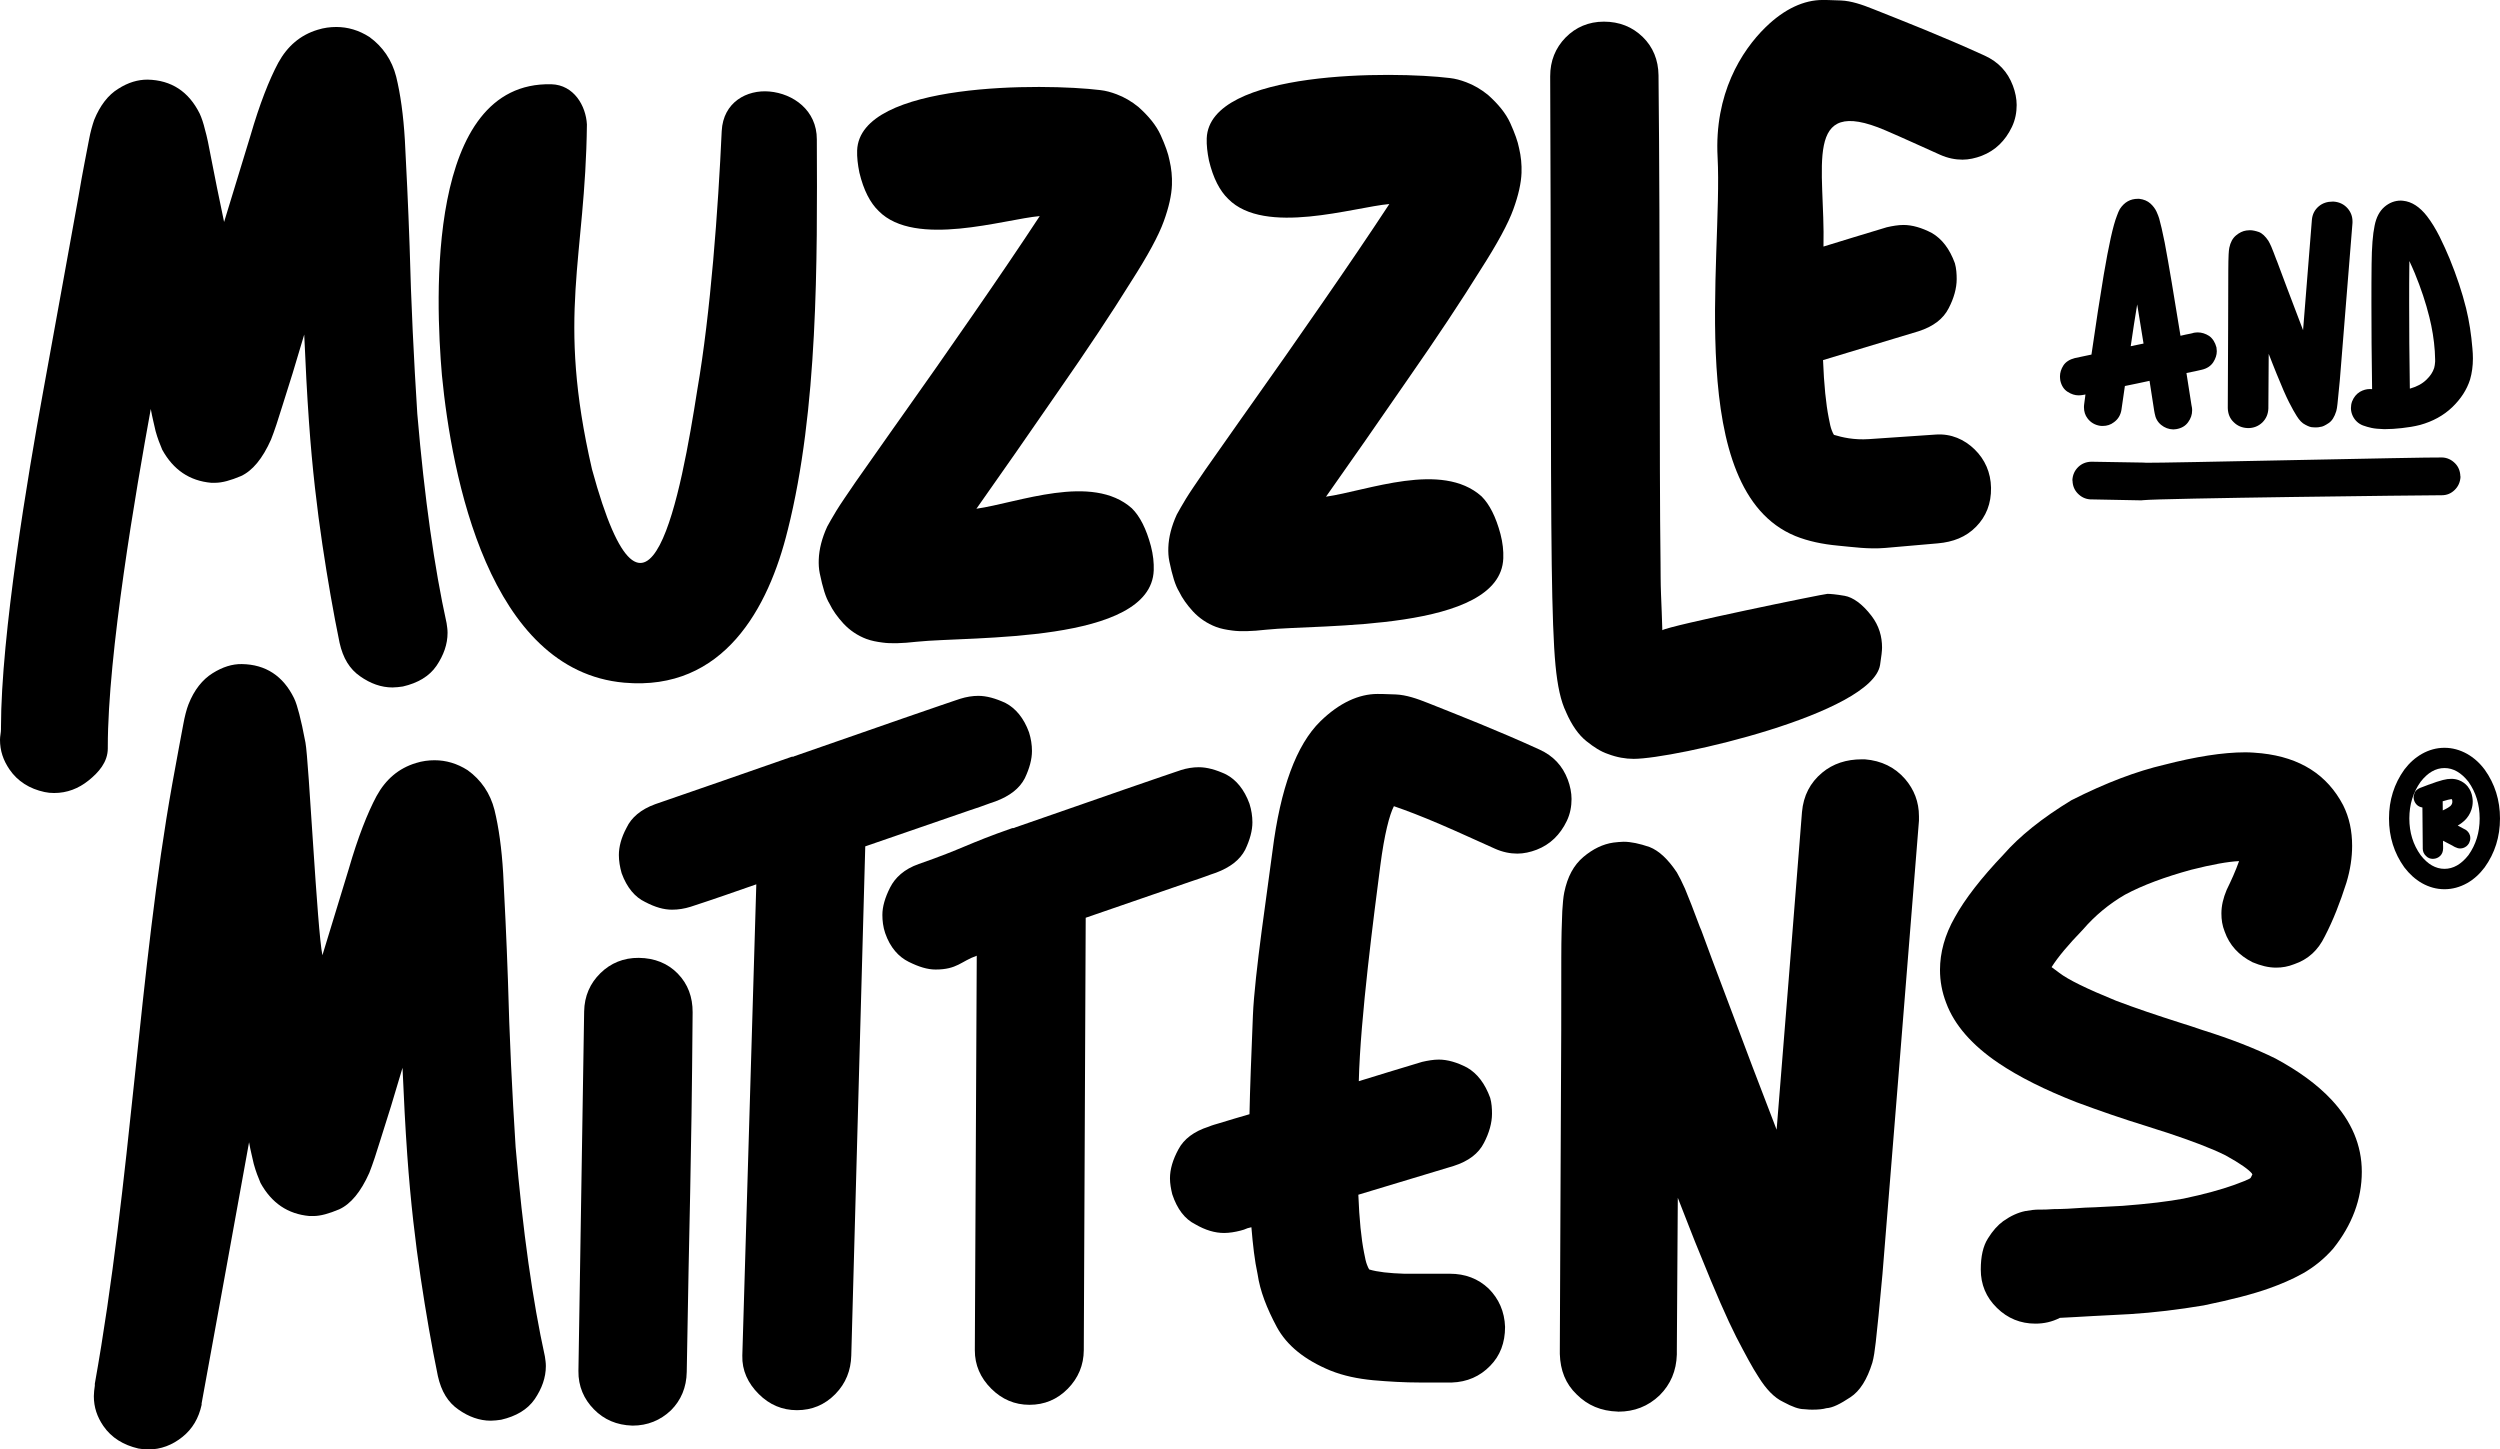
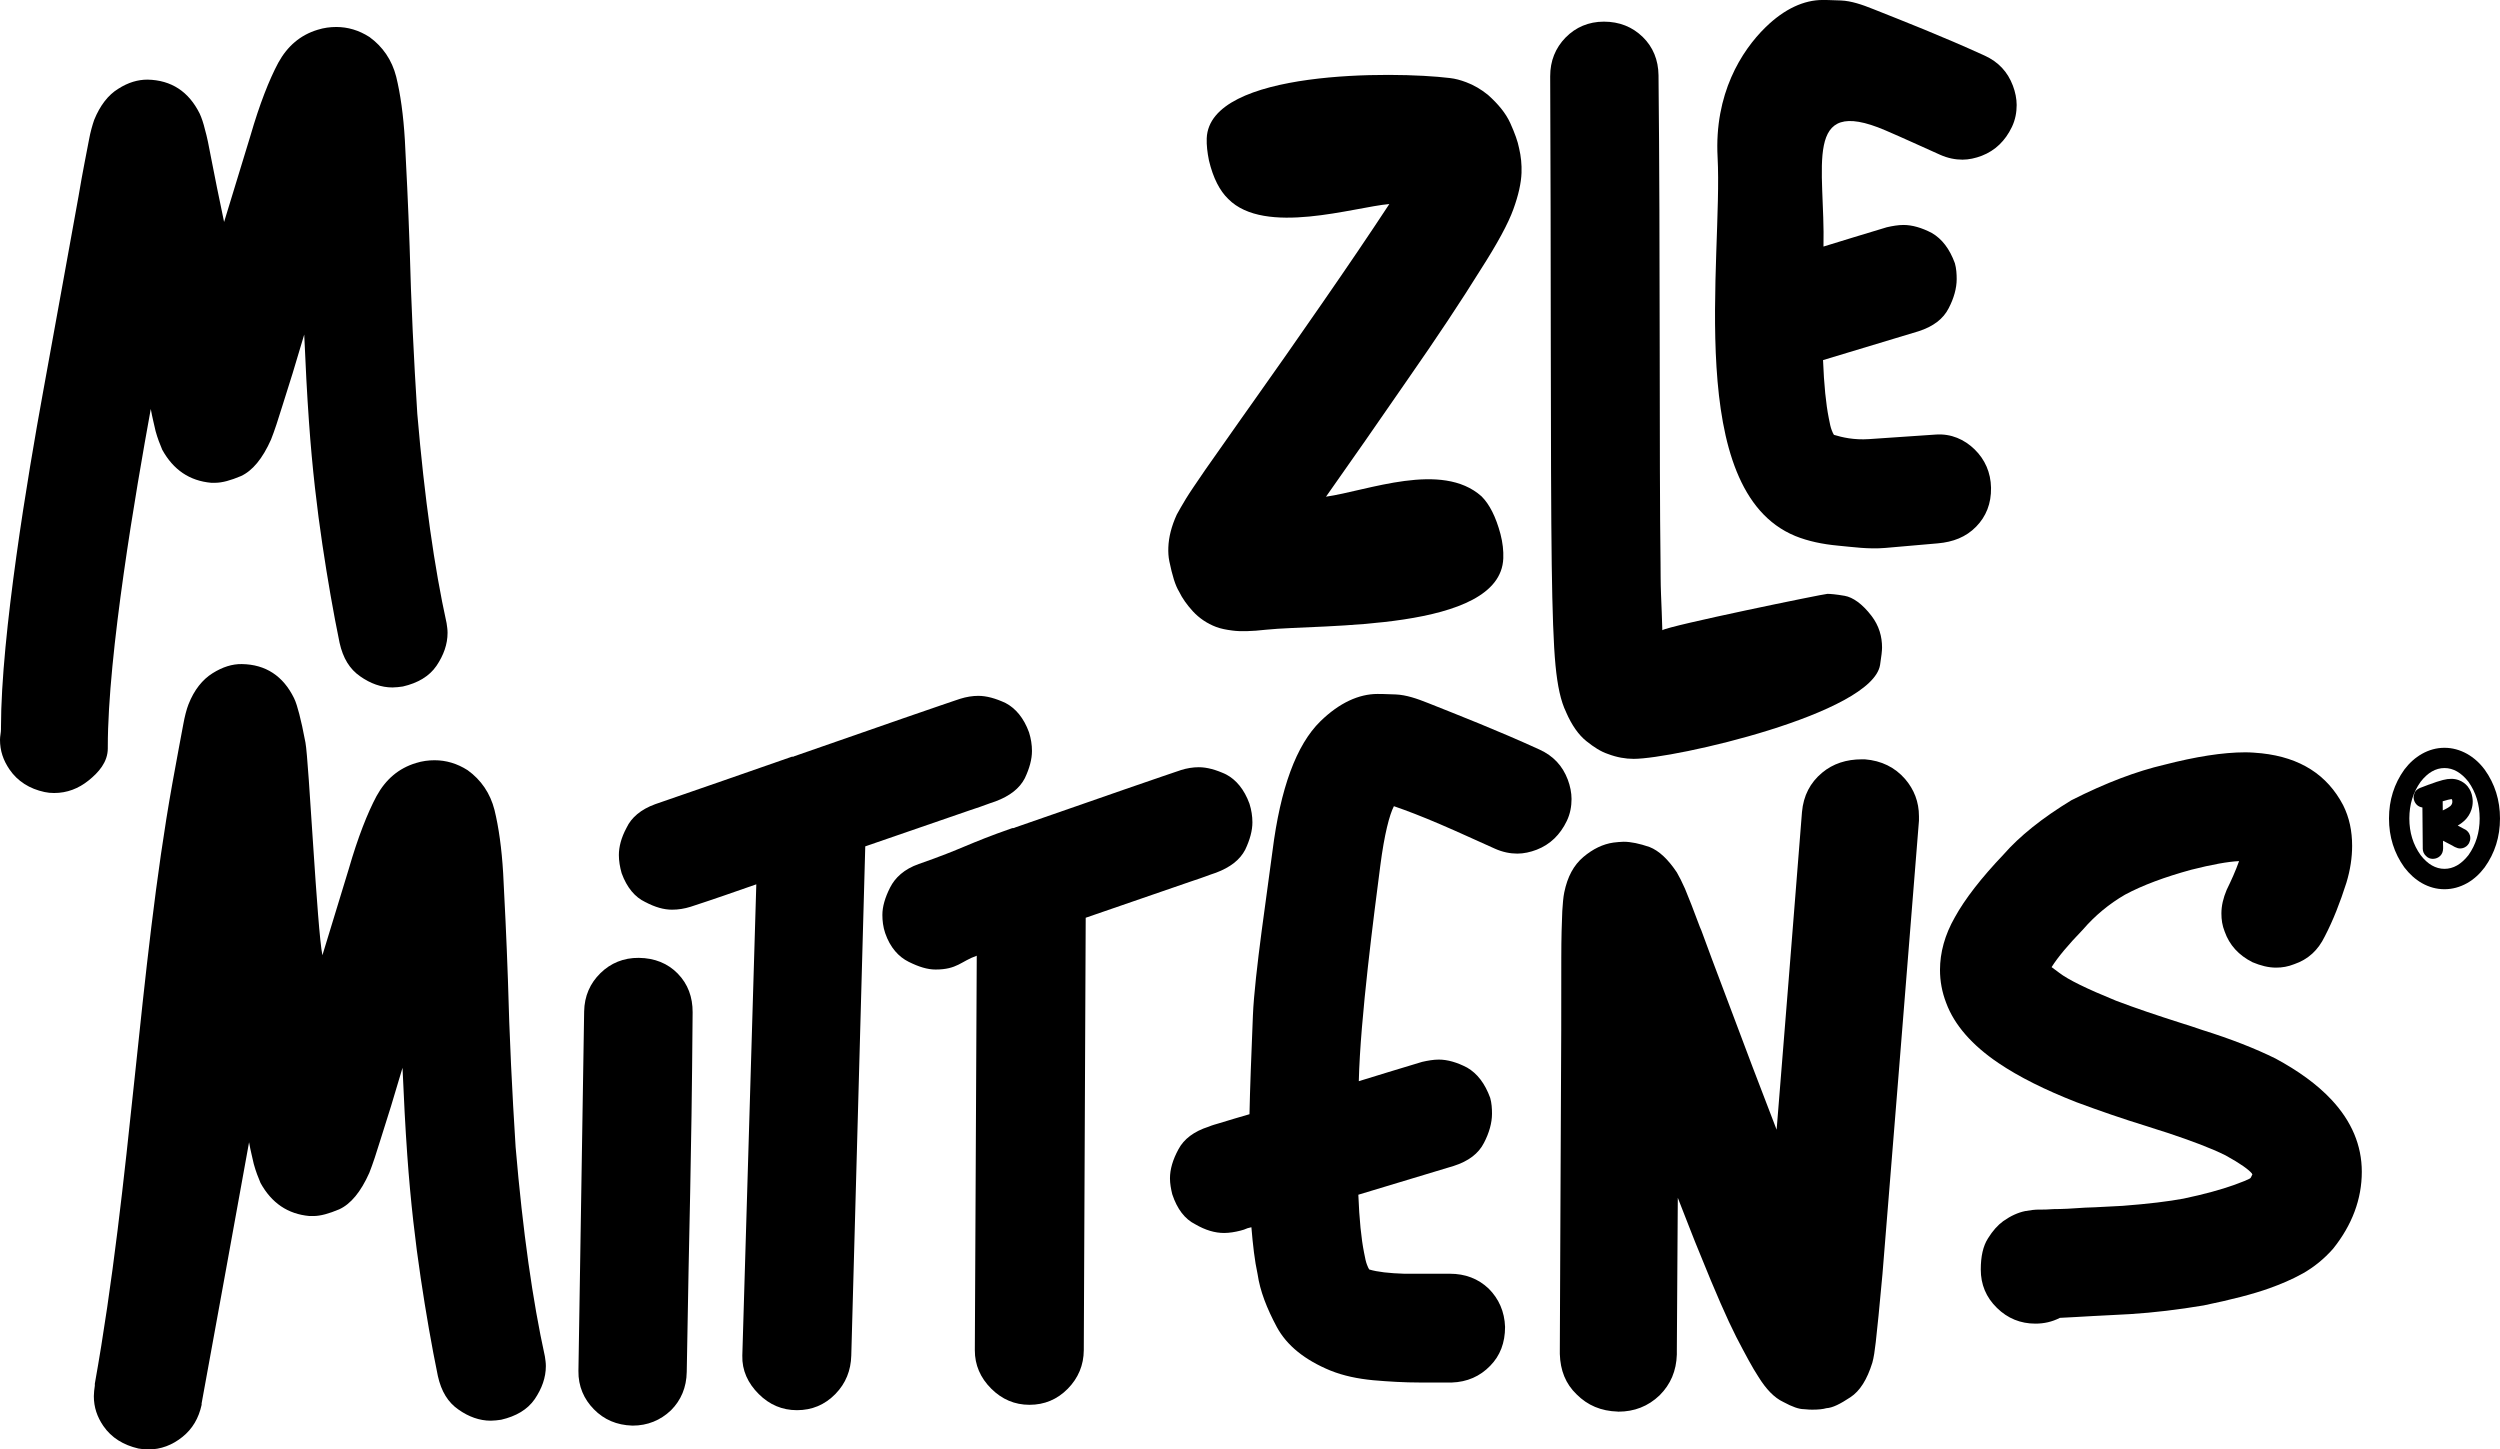
<svg xmlns="http://www.w3.org/2000/svg" viewBox="0 0 1188.77 689.24" style="shape-rendering:geometricPrecision; text-rendering:geometricPrecision; image-rendering:optimizeQuality; fill-rule:evenodd; clip-rule:evenodd" version="1.1" height="33.986mm" width="58.617mm" xml:space="preserve">
  <defs>
    <style type="text/css">
   
    .fil0 {fill:black;fill-rule:nonzero}
   
  </style>
  </defs>
  <g id="Camada_x0020_1">
    <g id="_2091169377888">
      <g>
        <g>
          <g>
            <path d="M120.7 553.57c0.93,3.42 2.1,6.38 3.19,8.95 5.29,9.57 12.99,14.78 23.26,15.71l1.86 0c3.42,0 7.47,-1.16 12.29,-3.19 5.45,-2.49 10.27,-8.25 14.31,-17.35 1.64,-4.12 3.42,-9.57 5.52,-16.41 2.96,-9.1 6.38,-20.3 10.27,-33.53 0.62,14.39 1.32,28.32 2.26,41.54 1.56,22.1 3.89,41.7 6.38,58.34 2.49,16.65 5.22,32.37 8.17,46.68 1.63,7.32 4.82,12.53 9.8,15.95 4.82,3.42 10.03,5.29 15.33,5.29 1.55,0 3.42,-0.23 4.98,-0.46 7.08,-1.64 12.53,-4.82 15.95,-9.8 3.42,-5.05 5.29,-10.27 5.29,-15.72 0,-1.63 -0.23,-2.95 -0.46,-4.59 -5.76,-26.22 -10.5,-59.28 -13.92,-99.58 -1.64,-25.75 -2.95,-52.43 -3.66,-79.58 -0.7,-20.23 -1.56,-37.11 -2.26,-50.57 -0.7,-11.82 -2.1,-21.86 -4.12,-30.11 -2.02,-7.93 -6.38,-14.31 -12.76,-18.9 -4.98,-3.19 -10.27,-4.74 -15.71,-4.74 -2.95,0 -5.91,0.39 -8.87,1.32 -8.25,2.49 -14.39,7.78 -18.75,15.71 -4.28,8.01 -8.86,19.6 -13.22,34.7 -3.58,11.59 -7.7,25.28 -12.52,40.99 -2.49,-11.83 -6.46,-92.62 -8.06,-101.1 -1.11,-5.91 -2.11,-10.41 -2.95,-13.62 -0.78,-2.93 -1.52,-5.55 -2.49,-7.54 -5.16,-10.52 -13.46,-16.02 -24.82,-16.19 -4.58,-0.07 -9.15,1.37 -13.92,4.36 -4.79,3 -8.74,7.9 -11.44,14.78 -0.95,2.45 -1.78,5.68 -2.49,9.57 -1.08,5.92 -2.82,14.82 -4.98,26.92l-0.24 1.32c-15.75,87.99 -19.6,188.85 -36.83,285.24l0 0.94c-0.23,1.56 -0.47,3.42 -0.47,4.98 0,5.29 1.55,9.8 4.51,14.16 3.89,5.68 9.64,9.1 16.64,10.73 1.64,0.24 2.96,0.47 4.59,0.47 6.15,0 11.59,-2.1 16.41,-5.99 4.75,-3.81 7.7,-8.87 9.1,-15.24l0 -0.7c8.02,-43.72 15.49,-85.19 22.56,-124.16 0.7,4.05 1.63,7.47 2.26,10.43z" class="fil0" />
            <path d="M300.57 677.89l0.23 0c7.08,0 13.23,-2.49 18.28,-7.31 4.75,-4.75 7.35,-10.9 7.47,-18.2 1.27,-79.58 2.17,-91.42 2.8,-171 0.05,-7.23 -2.24,-13.49 -7.08,-18.44 -4.73,-4.84 -10.97,-7.39 -18.52,-7.47 -7.22,-0.07 -13.37,2.51 -18.2,7.23 -4.96,4.83 -7.67,10.98 -7.78,18.28l-2.72 170.92c-0.11,7.3 2.63,13.41 7.32,18.2 4.88,5 10.97,7.55 18.2,7.78z" class="fil0" />
            <path d="M456.56 332.28l-2.57 0.86 -6.84 2.33c-23.18,7.93 -46.45,16.18 -69.47,24.12 -0.23,0.24 -0.7,0.24 -1.16,0.24 -21.63,7.55 -43.25,15.09 -64.96,22.56 -6.85,2.49 -11.36,6.38 -13.62,11.2 -2.56,4.75 -3.66,9.1 -3.66,13 0,2.72 0.47,5.68 1.32,8.63 2.49,6.85 6.38,11.43 11.2,13.69 4.75,2.49 8.87,3.65 12.76,3.65 2.96,0 5.92,-0.47 8.87,-1.4 10.5,-3.42 21,-7.08 31.2,-10.66l-6.65 224.07c-0.2,7.06 2.65,13.15 7.78,18.28 5.13,5.13 11.2,7.7 18.2,7.7 7.08,0 13.21,-2.51 18.28,-7.7 4.95,-5.07 7.36,-11.2 7.55,-18.28l6.65 -242.12c16.57,-5.68 32.98,-11.36 49.63,-17.12 3.42,-1.08 6.61,-2.25 9.8,-3.42l2.49 -0.85c6.85,-2.57 11.43,-6.15 13.93,-10.97 2.26,-4.74 3.42,-9.1 3.42,-12.99 0,-2.95 -0.47,-5.92 -1.4,-8.87 -2.49,-6.85 -6.38,-11.43 -11.13,-13.93 -4.82,-2.26 -9.1,-3.42 -12.99,-3.42 -2.72,0 -5.68,0.47 -8.63,1.4z" class="fil0" />
            <path d="M561.39 366.24l-2.57 0.86 -6.84 2.33c-23.18,7.93 -46.45,16.18 -69.48,24.11 -0.23,0.24 -0.7,0.24 -1.16,0.24 -21.63,7.55 -22.81,9.52 -44.48,17.07 -6.87,2.4 -11.23,6.45 -13.62,11.2 -2.43,4.81 -3.66,9.1 -3.66,12.99 0,2.72 0.33,5.72 1.32,8.63 2.35,6.89 6.43,11.33 11.2,13.69 4.8,2.38 8.87,3.66 12.76,3.66 10.3,0 12.16,-3.96 19.59,-6.57l-0.91 187.57c-0.03,7.06 2.66,13.16 7.78,18.28 5.12,5.12 11.2,7.7 18.2,7.7 7.08,0 13.21,-2.52 18.28,-7.7 4.94,-5.07 7.51,-11.2 7.55,-18.28l0.91 -205.62c16.57,-5.68 32.98,-11.36 49.63,-17.12 3.42,-1.09 6.61,-2.26 9.8,-3.43l2.49 -0.85c6.85,-2.57 11.43,-6.15 13.93,-10.97 2.25,-4.74 3.42,-9.1 3.42,-12.99 0,-2.95 -0.47,-5.92 -1.4,-8.87 -2.49,-6.85 -6.38,-11.43 -11.12,-13.93 -4.82,-2.26 -9.1,-3.42 -13,-3.42 -2.72,0 -5.68,0.47 -8.63,1.4z" class="fil0" />
            <path d="M632.67 651.72c6.15,2.49 12.99,3.89 20.3,4.59 7.08,0.62 14.55,1.09 22.56,1.09l14.78 0c7.32,-0.24 13.46,-2.95 18.28,-7.94 4.75,-4.82 7.08,-10.97 7.08,-18.51 -0.24,-7.23 -2.96,-13.38 -7.79,-18.2 -4.98,-4.75 -11.2,-7.08 -18.43,-7.08l-21.7 0c-7.23,-0.23 -12.76,-0.85 -16.65,-2.02l-0.15 -0.23c-0.23,-0.24 -0.47,-0.94 -0.93,-2.02 -0.47,-1.17 -0.94,-3.19 -1.4,-5.76 -1.32,-6.62 -2.26,-15.72 -2.72,-27.54 12.99,-3.89 28.24,-8.48 45.35,-13.69 7.08,-2.26 11.83,-5.92 14.39,-10.97 2.49,-4.75 3.82,-9.57 3.82,-13.85 0,-2.49 -0.16,-5.06 -0.86,-7.55 -2.49,-6.84 -6.14,-11.59 -10.97,-14.39 -4.75,-2.49 -9.34,-3.81 -13.46,-3.81 -2.49,0 -5.22,0.47 -7.94,1.09 -11.2,3.42 -21.24,6.38 -30.11,9.18 0.7,-29.87 7.33,-80.01 10.23,-102.52 1.92,-14.91 4.36,-24.19 6.46,-28.24 5.91,2.02 13.21,4.82 22.09,8.63 8.7,3.73 17.27,7.71 25.98,11.59 3.65,1.63 7.24,2.33 10.66,2.33 2.96,0 6.15,-0.69 9.18,-1.86 6.38,-2.48 11.14,-7.08 14.31,-13.69 1.64,-3.42 2.25,-7 2.25,-10.43 0,-2.95 -0.64,-6.15 -1.78,-9.18 -2.5,-6.61 -6.87,-11.31 -13.46,-14.32 -20.32,-9.28 -38.2,-16.22 -52.9,-22.09 -5.4,-2.15 -10.42,-3.9 -15.48,-4.12 -5.21,-0.23 -7.94,-0.23 -8.64,-0.23 -8.86,0 -18.18,4.22 -27.15,12.99 -11.49,11.23 -19.02,31.89 -22.8,61.77 -2.13,16.87 -8.53,58.73 -9.3,78.09 -0.78,19.38 -1.4,35.08 -1.63,46.99 -4.59,1.32 -9.33,2.72 -14.39,4.28 -1.56,0.46 -3.34,0.93 -4.98,1.63 -7.08,2.26 -11.83,5.91 -14.39,10.73 -2.72,4.98 -4.05,9.57 -4.05,13.85 0,2.49 0.47,5.06 1.08,7.55 2.34,7.08 5.99,11.83 10.97,14.31 4.82,2.8 9.33,4.12 13.69,4.12 2.49,0 5.21,-0.46 7.7,-1.09 1.16,-0.24 2.33,-0.7 3.42,-1.17l1.86 -0.47c0.7,8.4 1.55,15.95 2.95,22.33 1.17,8.01 4.36,16.18 9.1,25.05 4.82,8.95 13.46,15.79 25.52,20.77z" class="fil0" />
            <path d="M769.35 671.25l0.23 0c7.47,0 14.08,-2.49 19.6,-7.79 5.21,-5.21 7.93,-11.59 8.17,-19.37l0 -1.79c0.23,-24.81 0.23,-49.01 0.46,-72.74 3.89,9.8 7.32,18.98 10.74,27.15 7.08,17.58 12.76,30.57 17.04,38.98 4.36,8.4 7.78,14.78 10.5,18.9 3.65,5.91 7.55,10.03 11.9,12.06 4.28,2.33 7.47,3.42 9.8,3.42 2.02,0.23 3.35,0.23 4.05,0.23 2.72,0 5.05,-0.23 6.61,-0.7 2.96,-0.15 6.62,-2.02 11.44,-5.21 4.51,-2.95 7.93,-8.4 10.42,-16.42 0.7,-2.49 1.16,-5.68 1.63,-9.8 0.7,-6.14 1.79,-16.88 3.19,-32.36 4.12,-49.86 9.8,-121.9 17.35,-215.57l0 -2.1c0,-6.85 -2.33,-12.76 -6.61,-17.74 -4.82,-5.52 -11.2,-8.71 -19.14,-9.34l-1.4 0c-7.31,0 -13.69,2.02 -18.91,6.38 -5.68,4.75 -8.86,10.89 -9.56,18.67 -4.36,55.86 -8.48,106.19 -12.06,151.08 -8.02,-20.7 -15.33,-40.06 -22.17,-58.34 -6.85,-17.97 -11.36,-30.27 -13.62,-36.41l-0.7 -1.64c-2.95,-7.93 -5.29,-13.93 -7.08,-18.21 -1.4,-3.19 -2.72,-5.76 -3.89,-7.78 -4.12,-6.15 -8.4,-10.27 -13,-12.06 -4.75,-1.63 -8.87,-2.49 -12.29,-2.49 -1.64,0 -3.19,0.24 -4.82,0.39 -4.98,0.7 -9.8,3.03 -14.32,6.85 -4.59,3.89 -7.55,9.33 -9.1,16.88 -0.46,2.26 -0.7,5.29 -0.93,8.87 -0.23,5.29 -0.47,12.6 -0.47,22.4 0,19.37 0,45.97 -0.23,79.5 -0.23,33.76 -0.23,69.31 -0.47,106.89l0 1.79c0.24,7.78 2.72,14.16 8.01,19.22 5.21,5.21 11.59,7.93 19.6,8.17z" class="fil0" />
            <path d="M979.45 626.65c4.36,-0.24 9.57,-0.47 15.72,-0.86 6.15,-0.23 12.13,-0.7 17.81,-0.93 11.13,-0.7 22.8,-2.1 34.85,-4.12 13.22,-2.72 23.73,-5.45 31.28,-8.16 5.21,-1.87 10.66,-4.12 15.95,-7.08 5.21,-2.95 10.03,-6.84 14.31,-11.67 9.1,-11.36 13.69,-23.65 13.69,-36.65 0,-12.53 -4.82,-23.96 -14.39,-34.23 -7,-7.47 -15.95,-13.84 -26.61,-19.6 -9.57,-4.74 -21.24,-9.33 -34.93,-13.61 -3.42,-1.17 -6.85,-2.33 -10.43,-3.42 -10.73,-3.42 -21,-6.85 -30.57,-10.5 -13.93,-5.68 -22.8,-10.03 -26.92,-13.23 -1.56,-1.16 -2.72,-2.02 -3.66,-2.72 3.03,-4.82 8.01,-10.73 14.86,-17.81 5.68,-6.62 12.53,-12.29 20.07,-16.65 8.4,-4.51 18.91,-8.4 31.43,-11.83 9.8,-2.49 17.58,-3.89 22.79,-4.12 -1.63,4.59 -3.66,9.1 -5.91,13.7 -1.63,3.89 -2.49,7.55 -2.49,11.2 0,2.95 0.39,5.68 1.56,8.63 2.26,6.38 6.61,11.2 13.22,14.55 3.89,1.63 7.55,2.57 11.2,2.57 2.96,0 5.68,-0.47 8.64,-1.64 6.61,-2.26 11.35,-6.61 14.55,-13.23 3.89,-7.46 7.31,-16.18 10.27,-25.51 1.87,-6.15 2.72,-12.06 2.72,-17.5 0,-7.08 -1.32,-13.46 -4.28,-19.37 -7.55,-14.39 -20.3,-22.64 -38.74,-24.66 -2.57,-0.23 -5.06,-0.47 -7.78,-0.47 -10.74,0 -23.73,2.1 -38.51,5.91 -12.99,3.03 -27.62,8.48 -44.19,16.88 -13.93,8.48 -24.66,17.11 -32.21,25.75 -10.66,11.2 -18.44,21.24 -23.18,29.87 -4.82,8.4 -7.08,16.89 -7.08,25.05 0,5.29 0.93,10.5 2.95,15.72 3.89,10.5 12.29,20.07 24.82,28.55 9.8,6.62 22.09,12.76 37.18,18.67 11.13,4.12 22.1,7.93 33.3,11.36 3.34,1.17 6.76,2.1 9.96,3.19 11.67,3.89 20.77,7.31 27.62,10.73 7.08,3.89 11.12,6.85 12.53,8.64l0 0.23 0.23 0c-0.23,0.7 -0.7,1.4 -0.93,1.87 -0.23,0.23 -0.7,0.46 -1.79,0.93 -1.17,0.62 -3.42,1.32 -6.38,2.49 -5.68,2.02 -13.69,4.28 -23.72,6.38 -7.09,1.32 -16.65,2.49 -28.94,3.43 -5.68,0.23 -11.59,0.7 -17.74,0.85 -6.22,0.46 -11.2,0.7 -15.09,0.7 -2.95,0.23 -4.75,0.23 -5.91,0.23l-1.17 0c-1.55,0 -3.81,0.23 -6.38,0.7 -3.42,0.7 -6.85,2.25 -10.42,4.75 -2.57,1.87 -5.06,4.59 -7.31,8.25 -2.34,3.65 -3.42,8.63 -3.42,14.78 0,7.08 2.49,13.22 7.7,18.28 5.06,4.98 11.2,7.47 18.28,7.47 4.12,0 7.93,-0.86 11.59,-2.72z" class="fil0" />
          </g>
          <g>
            <path d="M853.64 254.86c6.15,2.49 12.99,3.91 20.3,4.59 7.07,0.65 14.58,1.78 22.56,1.09l24.89 -2.17c7.29,-0.63 13.44,-2.98 18.28,-7.94 4.73,-4.84 7.21,-10.97 7.08,-18.51 -0.12,-7.23 -2.9,-13.44 -7.78,-18.21 -4.92,-4.8 -11.22,-7.57 -18.43,-7.08l-31.82 2.17c-7.22,0.49 -12.76,-0.85 -16.65,-2.02l-0.15 -0.23c-0.23,-0.24 -0.47,-0.94 -0.93,-2.02 -0.47,-1.17 -0.94,-3.19 -1.4,-5.76 -1.32,-6.62 -2.26,-15.72 -2.72,-27.54 12.99,-3.89 28.24,-8.48 45.35,-13.69 7.08,-2.26 11.83,-5.92 14.39,-10.97 2.49,-4.75 3.81,-9.57 3.81,-13.85 0,-2.49 -0.16,-5.05 -0.86,-7.55 -2.49,-6.84 -6.14,-11.59 -10.97,-14.39 -4.75,-2.49 -9.34,-3.81 -13.46,-3.81 -2.49,0 -5.22,0.47 -7.94,1.09 -11.2,3.42 -21.24,6.38 -30.11,9.18 0.88,-37.5 -10.25,-72.28 29.47,-55.24 8.7,3.73 17.27,7.71 25.98,11.59 3.65,1.63 7.24,2.33 10.66,2.33 2.96,0 6.15,-0.69 9.18,-1.86 6.38,-2.48 11.14,-7.08 14.31,-13.7 1.64,-3.42 2.26,-7 2.26,-10.43 0,-2.95 -0.64,-6.15 -1.79,-9.18 -2.5,-6.61 -6.87,-11.31 -13.46,-14.32 -20.33,-9.28 -38.21,-16.23 -52.9,-22.09 -5.4,-2.16 -10.43,-3.9 -15.48,-4.12 -5.21,-0.23 -7.94,-0.23 -8.64,-0.23 -8.86,0 -18.18,4.22 -27.15,12.99 -11.49,11.23 -24.4,31.69 -22.79,61.77 2.55,48.05 -16.23,158.17 36.89,180.1z" class="fil0" />
            <path d="M744.7 338.67c2.72,6.22 5.91,10.73 9.57,13.69 3.66,2.95 7,5.06 10.27,6.14 4.28,1.64 8.4,2.34 12.29,2.34 19.08,0 113.45,-21.44 117.16,-44.68 0.66,-4.13 0.94,-6.85 0.94,-8.25 0,-5.22 -1.4,-10.32 -4.98,-15.02 -4.43,-5.81 -8.95,-8.89 -12.76,-9.57 -4.11,-0.72 -6.84,-0.94 -8.24,-0.94 -1.7,0 -75.48,15.16 -78.5,17.29 -0.15,-5.68 -0.39,-11.36 -0.62,-17.04 -0.23,-5.68 -0.18,-10.74 -0.23,-15.09 -0.64,-45.98 -0.1,-151.06 -0.96,-231.73 -0.08,-7.32 -2.67,-13.52 -7.47,-18.2 -5,-4.88 -11.2,-7.32 -18.51,-7.32 -7.24,0 -13.44,2.67 -18.21,7.55 -4.8,4.92 -7.35,11.13 -7.32,18.44 0.42,80.9 0.1,185.9 0.73,232.19 0.3,22.09 0.85,38.04 1.79,47.84 0.94,9.8 2.49,17.12 5.06,22.33z" class="fil0" />
-             <path d="M412.11 303.86c2.29,0.86 4.78,1.32 7.64,1.69 3.71,0.52 9.09,0.41 16.16,-0.4 25.5,-2.69 111.39,1.01 112.7,-33.93 0.13,-3.57 -0.27,-7.43 -1.34,-11.54 -2.2,-8.23 -5.21,-14.17 -9.05,-17.97 -18.9,-16.85 -54.14,-2.61 -74.01,0.21l0.19 -0.16c11.76,-16.63 24.62,-35.13 38.66,-55.48 14.03,-20.11 25.57,-37.53 34.74,-52.29 7.99,-12.45 13.19,-22.08 15.58,-28.75 2.45,-6.72 3.71,-12.47 3.89,-17.29 0.15,-3.89 -0.25,-7.9 -1.15,-11.7 -0.61,-3.22 -2.05,-7.23 -4.2,-11.98 -2.15,-4.74 -5.77,-9.1 -10.62,-13.44 -3.32,-2.66 -6.61,-4.61 -10.35,-6.01 -2.65,-1 -5.14,-1.69 -7.81,-1.99 -26.38,-3.24 -114.34,-4.04 -115.56,28.68 -0.12,3.19 0.3,6.81 1.07,10.57 2.01,8.4 5.15,14.38 9.16,18.25 17.37,17.63 59.88,3.87 76.6,2.42 -9.34,14.23 -19.96,29.87 -31.91,47.13 -11.9,17.21 -22.89,32.94 -32.9,47l-5.29 7.47c-7.43,10.61 -13.24,18.76 -17.45,24.82 -4.14,6.09 -7.18,10.46 -9.14,13.67 -1.89,3.23 -3.39,5.66 -4.38,7.58 -2.53,5.51 -3.83,10.78 -4.01,15.6 -0.08,2.25 0.02,4.42 0.48,6.64 1.4,6.75 2.81,11.46 4.65,14.43 1.48,3.08 3.74,6.29 6.62,9.42 2.94,3.15 6.63,5.72 11.04,7.37z" class="fil0" />
            <path d="M73.96 204.91c0.93,3.42 2.1,6.38 3.19,8.95 5.29,9.57 12.99,14.78 23.26,15.71l1.86 0c3.42,0 7.47,-1.16 12.29,-3.19 5.45,-2.49 10.27,-8.25 14.31,-17.35 1.64,-4.12 3.42,-9.57 5.52,-16.41 2.96,-9.1 6.38,-20.3 10.27,-33.53 0.62,14.39 1.32,28.32 2.26,41.54 1.55,22.1 3.89,41.7 6.38,58.34 2.49,16.65 5.22,32.37 8.17,46.68 1.63,7.32 4.82,12.53 9.8,15.95 4.82,3.42 10.03,5.29 15.33,5.29 1.56,0 3.42,-0.23 4.98,-0.46 7.08,-1.64 12.53,-4.82 15.95,-9.8 3.42,-5.06 5.29,-10.27 5.29,-15.72 0,-1.63 -0.23,-2.95 -0.46,-4.59 -5.76,-26.22 -10.5,-59.28 -13.93,-99.58 -1.64,-25.75 -2.95,-52.43 -3.65,-79.58 -0.7,-20.23 -1.56,-37.11 -2.26,-50.57 -0.7,-11.82 -2.1,-21.86 -4.12,-30.11 -2.02,-7.93 -6.38,-14.31 -12.76,-18.91 -4.98,-3.19 -10.27,-4.74 -15.71,-4.74 -2.95,0 -5.92,0.39 -8.87,1.32 -8.25,2.49 -14.39,7.78 -18.75,15.71 -4.28,8.01 -8.86,19.6 -13.23,34.7 -3.58,11.59 -7.7,25.28 -12.52,40.99 -2.49,-11.83 -4.52,-21.86 -6.15,-30.34 -1.09,-5.92 -2.02,-10.43 -2.95,-13.62 -0.7,-2.95 -1.56,-5.52 -2.49,-7.54 -5.21,-10.5 -13.46,-15.95 -24.82,-16.19 -4.59,0 -9.18,1.32 -13.92,4.36 -4.82,2.95 -8.64,7.93 -11.44,14.78 -0.85,2.49 -1.79,5.68 -2.49,9.56 -1.09,5.92 -2.96,14.79 -4.98,26.92l-0.24 1.32c-4.12,22.56 -9.57,53.14 -16.65,91.87 -7.07,38.73 -19.96,115.36 -19.96,159.13l0 0.94c0,1.56 -0.47,3.42 -0.47,4.98 0,5.29 1.55,9.81 4.52,14.16 3.87,5.68 9.62,9.22 16.64,10.73 1.61,0.35 2.96,0.47 4.59,0.47 6.15,0 11.59,-2.11 16.41,-5.99 4.74,-3.81 9.1,-8.71 9.1,-15.24l0 -0.7c0,-44.45 13.36,-121.71 20.44,-160.69 0.7,4.05 1.63,7.47 2.26,10.42z" class="fil0" />
-             <path d="M374.55 252.1c-9.06,36.99 -30.46,76.68 -77.69,72.52 -64.52,-5.67 -82.08,-98.54 -86.72,-146.18 -3.1,-36.17 -7.52,-139.84 52.06,-138.38 10.7,0.31 16.42,10.26 16.88,19.12 -0.7,64.46 -14.55,90.37 2.42,163.96 26.72,98.22 42.52,10.34 50.07,-37.79 6.33,-36.6 9.93,-86.04 11.61,-123.05 0.71,-13.79 12.03,-19.73 22.68,-18.79 11.31,0.99 22.59,8.92 22.55,22.77 0.25,57.96 0.59,128.53 -13.85,185.83l0 0z" class="fil0" />
            <path d="M578.33 298.13c2.29,0.86 4.78,1.32 7.64,1.69 3.71,0.52 9.09,0.41 16.16,-0.4 25.5,-2.69 111.39,1.01 112.7,-33.93 0.14,-3.57 -0.27,-7.43 -1.34,-11.54 -2.2,-8.23 -5.21,-14.17 -9.04,-17.97 -18.9,-16.85 -54.14,-2.61 -74.01,0.21l0.19 -0.16c11.76,-16.63 24.62,-35.13 38.66,-55.48 14.03,-20.11 25.57,-37.53 34.74,-52.29 7.99,-12.45 13.19,-22.08 15.58,-28.75 2.45,-6.72 3.71,-12.47 3.89,-17.29 0.15,-3.89 -0.25,-7.9 -1.15,-11.7 -0.61,-3.22 -2.05,-7.23 -4.2,-11.98 -2.14,-4.74 -5.77,-9.1 -10.62,-13.44 -3.32,-2.66 -6.61,-4.61 -10.35,-6.01 -2.65,-1 -5.14,-1.69 -7.81,-1.99 -26.38,-3.24 -114.34,-4.04 -115.56,28.68 -0.12,3.19 0.3,6.81 1.07,10.57 2.01,8.4 5.15,14.38 9.16,18.25 17.37,17.63 59.88,3.87 76.6,2.42 -9.34,14.23 -19.96,29.87 -31.91,47.13 -11.9,17.21 -22.89,32.94 -32.9,47l-5.29 7.47c-7.43,10.61 -13.24,18.76 -17.45,24.82 -4.14,6.09 -7.18,10.46 -9.14,13.67 -1.89,3.23 -3.39,5.66 -4.38,7.58 -2.53,5.51 -3.83,10.77 -4.01,15.59 -0.08,2.25 0.02,4.42 0.48,6.64 1.4,6.75 2.81,11.46 4.65,14.43 1.47,3.08 3.74,6.29 6.62,9.42 2.94,3.15 6.63,5.71 11.04,7.37z" class="fil0" />
          </g>
        </g>
        <path d="M1172.13 394.39l-0.33 -0.16c-0.73,-0.44 -1.79,-0.99 -3.12,-1.68 1.06,-0.59 2.08,-1.32 3.07,-2.21 1.61,-1.5 2.76,-3.29 3.41,-5.28 0.42,-1.28 0.64,-2.56 0.64,-3.89 0,-0.64 -0.04,-1.32 -0.17,-2.01l0 -0.04c-0.29,-1.91 -1.02,-3.62 -2.13,-5.02l0 -0.04c-1.15,-1.41 -2.61,-2.47 -4.39,-3.12 -1.06,-0.38 -2.21,-0.6 -3.45,-0.6 -1.24,0 -2.56,0.17 -4.02,0.55 -1.82,0.46 -4,1.19 -6.52,2.14l-0.25 0.07c-1.28,0.48 -2.61,0.99 -3.93,1.5l-0.13 0.04c-1.28,0.55 -2.13,1.24 -2.52,2.12 -0.38,0.9 -0.6,1.72 -0.6,2.34 0,0.57 0.13,1.16 0.35,1.8 0.73,1.75 2.01,2.77 3.84,3.06l0.16 18.6 0 1.06c0.04,1.32 0.55,2.47 1.5,3.36 0.89,0.95 2.01,1.41 3.32,1.41l0.04 0c1.41,-0.04 2.56,-0.55 3.47,-1.44 0.89,-0.9 1.31,-2.05 1.35,-3.46l0 -1.02c-0.04,-0.42 -0.04,-0.86 -0.04,-1.24l0 -1.45c0.55,0.3 1.12,0.55 1.59,0.82 0.93,0.46 1.7,0.9 2.3,1.19 0.6,0.33 1.15,0.64 1.61,0.9l0.35 0.16c0.77,0.39 1.53,0.6 2.3,0.6 0.47,0 0.9,-0.09 1.37,-0.2 1.24,-0.39 2.17,-1.15 2.85,-2.32 0.38,-0.8 0.6,-1.57 0.6,-2.38 0,-0.42 -0.04,-0.85 -0.17,-1.31 -0.38,-1.24 -1.15,-2.18 -2.34,-2.87zm-6.14 -12.36c-0.12,0.46 -0.42,0.84 -0.8,1.24 -0.35,0.29 -0.73,0.55 -1.15,0.8 -0.48,0.26 -0.86,0.48 -1.24,0.69 -0.44,0.22 -0.86,0.42 -1.24,0.6l0 -0.29c0,-1.32 0,-2.69 -0.04,-4.06 0.97,-0.29 1.79,-0.55 2.52,-0.71 0.89,-0.22 1.4,-0.31 1.57,-0.31l0.09 0 0.04 0.04 0.04 0 0.09 0.04c0.07,0.04 0.16,0.25 0.2,0.6 0.04,0.18 0.04,0.33 0.04,0.51 0,0.31 -0.04,0.6 -0.13,0.86zm15.49 30.4c4.86,-6.78 7.29,-14.51 7.29,-23.24 0,-8.7 -2.43,-16.46 -7.29,-23.24 -2.39,-3.2 -5.17,-5.66 -8.33,-7.47 -3.45,-1.91 -7.03,-2.9 -10.78,-2.9 -3.76,0 -7.34,0.99 -10.74,2.9 -3.16,1.8 -5.92,4.26 -8.35,7.47 -4.86,6.78 -7.29,14.54 -7.29,23.24 0,8.73 2.43,16.46 7.29,23.24 2.43,3.19 5.2,5.7 8.35,7.5 3.41,1.92 6.99,2.9 10.74,2.9 3.75,0 7.34,-0.98 10.78,-2.9 3.16,-1.79 5.94,-4.31 8.33,-7.5zm-19.11 0.71c-4.18,0 -7.98,-2.17 -11.34,-6.52 -3.58,-4.99 -5.37,-10.79 -5.37,-17.44 0,-6.61 1.79,-12.46 5.37,-17.44 3.36,-4.35 7.16,-6.53 11.34,-6.53 4.18,0 7.98,2.18 11.4,6.53 3.54,4.98 5.33,10.83 5.33,17.44 0,6.65 -1.79,12.44 -5.33,17.44 -3.42,4.35 -7.22,6.52 -11.4,6.52z" class="fil0" />
      </g>
      <g>
-         <path d="M990.29 187.81c0.24,-0.08 0.4,-0.08 0.57,-0.08l0.78 -0.16c-0.08,0.41 -0.08,0.86 -0.16,1.35 -0.08,0.57 -0.16,1.19 -0.24,1.73l-0.22 1.68c-0.08,0.49 -0.08,0.95 -0.08,1.35 0,1.97 0.54,3.78 1.73,5.3 1.43,1.89 3.41,3.08 5.86,3.48 0.49,0.08 0.95,0.08 1.35,0.08 1.97,0 3.78,-0.57 5.3,-1.76 1.97,-1.4 3.16,-3.4 3.57,-5.83l0.24 -1.67c0.46,-3.24 0.95,-6.49 1.41,-9.73 3.89,-0.81 7.83,-1.59 11.72,-2.46l2.21 14.23 0.24 1.27c0.38,2.3 1.43,4.13 3.08,5.46 1.67,1.35 3.57,2.08 5.78,2.14 0.41,0 0.86,-0.05 1.43,-0.14 2.43,-0.41 4.35,-1.51 5.62,-3.32 1.27,-1.75 1.89,-3.57 1.89,-5.56 0,-0.38 0,-0.86 -0.08,-1.32l-0.24 -1.27c-0.78,-5.16 -1.57,-10.21 -2.38,-15.21 1.43,-0.3 2.86,-0.62 4.21,-0.86 1.03,-0.24 2.05,-0.49 3.08,-0.7 2.46,-0.57 4.27,-1.76 5.46,-3.57 1.11,-1.76 1.68,-3.48 1.68,-5.24 0,-0.54 -0.08,-1.16 -0.16,-1.81 -0.65,-2.46 -1.84,-4.27 -3.49,-5.46 -1.76,-1.11 -3.57,-1.67 -5.38,-1.67 -0.57,0 -1.19,0.08 -1.84,0.16 -0.54,0.16 -1.03,0.32 -1.57,0.41 -1.59,0.32 -3.19,0.62 -4.83,1.03 -3.08,-19.07 -5.54,-33.88 -7.51,-44.33 -1.05,-5.21 -1.92,-9.02 -2.62,-11.45 -0.25,-0.81 -0.65,-1.92 -1.27,-3.27 -0.62,-1.32 -1.59,-2.67 -2.92,-3.86 -1.35,-1.19 -3.11,-1.97 -5.32,-2.22l-0.62 0c-3.57,0 -6.4,1.57 -8.56,4.84 -0.46,0.86 -0.95,1.89 -1.41,3.24 -1.84,4.67 -3.89,14.07 -6.27,28.09 -1.73,10.37 -3.7,23.02 -5.83,37.9 -0.81,0.16 -1.59,0.32 -2.3,0.48 -1.84,0.38 -3.73,0.78 -5.62,1.19 -2.46,0.62 -4.3,1.81 -5.4,3.46 -1.11,1.75 -1.65,3.48 -1.65,5.24 0,0.62 0.08,1.27 0.16,1.97 0.54,2.46 1.73,4.27 3.48,5.37 1.73,1.11 3.46,1.68 5.21,1.68 0.62,0 1.27,-0.08 1.89,-0.16zm25.96 -43.06c0.95,5.86 1.97,12.05 3.02,18.61l-3.02 0.62c-1.03,0.24 -2.05,0.4 -3.08,0.65 1.03,-7.13 2.05,-13.78 3.08,-19.88zm52.65 58.81l0.08 0c2.59,0 4.89,-0.87 6.81,-2.7 1.81,-1.81 2.76,-4.02 2.84,-6.73l0 -0.62c0.08,-8.62 0.08,-17.02 0.16,-25.26 1.35,3.4 2.54,6.59 3.73,9.43 2.46,6.1 4.43,10.62 5.92,13.54 1.51,2.92 2.7,5.13 3.65,6.56 1.27,2.05 2.62,3.48 4.13,4.19 1.49,0.81 2.59,1.19 3.41,1.19 0.7,0.08 1.16,0.08 1.4,0.08 0.95,0 1.76,-0.08 2.3,-0.25 1.03,-0.05 2.3,-0.7 3.97,-1.81 1.57,-1.03 2.76,-2.92 3.62,-5.7 0.25,-0.86 0.41,-1.97 0.57,-3.4 0.24,-2.13 0.62,-5.86 1.11,-11.24 1.43,-17.32 3.41,-42.33 6.03,-74.86l0 -0.73c0,-2.38 -0.81,-4.43 -2.3,-6.16 -1.68,-1.92 -3.89,-3.03 -6.65,-3.24l-0.48 0c-2.54,0 -4.75,0.7 -6.56,2.21 -1.97,1.65 -3.08,3.78 -3.32,6.48 -1.51,19.4 -2.94,36.87 -4.19,52.46 -2.78,-7.19 -5.32,-13.91 -7.7,-20.26 -2.37,-6.24 -3.94,-10.51 -4.73,-12.64l-0.25 -0.57c-1.02,-2.76 -1.84,-4.84 -2.46,-6.32 -0.49,-1.11 -0.95,-2 -1.35,-2.7 -1.43,-2.13 -2.92,-3.57 -4.51,-4.19 -1.65,-0.57 -3.08,-0.86 -4.27,-0.86 -0.57,0 -1.11,0.08 -1.68,0.13 -1.73,0.24 -3.4,1.05 -4.97,2.38 -1.59,1.35 -2.62,3.24 -3.16,5.86 -0.16,0.78 -0.25,1.84 -0.32,3.08 -0.08,1.84 -0.16,4.38 -0.16,7.78 0,6.72 0,15.96 -0.08,27.61 -0.08,11.72 -0.08,24.07 -0.16,37.12l0 0.62c0.08,2.7 0.95,4.92 2.78,6.67 1.81,1.81 4.03,2.76 6.81,2.84zm54.92 -1.19c1.11,0.41 2.38,0.78 3.89,1.11 1.51,0.32 3.4,0.49 5.78,0.57l0.78 0c2.3,0 4.92,-0.16 7.83,-0.49 2.94,-0.32 5.86,-0.78 8.7,-1.51 5.94,-1.65 11.1,-4.43 15.29,-8.45 4.03,-3.89 6.89,-8.24 8.45,-13.13 0.89,-3.11 1.35,-6.43 1.35,-10 0,-1.56 -0.08,-3.16 -0.24,-4.81 -0.54,-6.56 -1.49,-12.91 -3,-19.07 -1.89,-7.62 -4.51,-15.45 -7.83,-23.58 -1.35,-3.27 -2.92,-6.73 -4.75,-10.45 -1.89,-3.73 -3.86,-6.97 -6,-9.75 -3.48,-4.48 -7.29,-6.94 -11.4,-7.35l-1.02 -0.08c-2.95,0 -5.54,1.03 -7.84,3 -2.29,2 -3.89,4.92 -4.67,8.94 -0.87,4.05 -1.35,10.13 -1.43,18.37 -0.08,5.62 -0.08,11.88 -0.08,18.61 0,11.78 0.08,25.39 0.32,40.74 -0.41,-0.05 -0.73,-0.05 -1.03,-0.05 -1.68,0 -3.24,0.46 -4.76,1.32 -1.67,1.03 -2.92,2.54 -3.73,4.59 -0.38,1.03 -0.54,2.13 -0.54,3.16 0,1.27 0.3,2.54 0.86,3.73 1.03,2.13 2.7,3.73 5.05,4.59zm21.85 -76.29l0 -1.97c0.86,1.81 1.68,3.7 2.54,5.7 3,7.27 5.3,14.23 6.97,20.96 1.32,5.3 2.21,10.67 2.59,16.21 0.08,1.51 0.16,2.86 0.16,3.97l0 1.03c-0.08,1.19 -0.24,2.21 -0.46,3 -0.65,2 -1.84,3.81 -3.65,5.54 -2.05,2 -4.59,3.32 -7.67,4.21l-0.25 0c-0.24,-15.21 -0.32,-28.66 -0.32,-40.36 0,-6.67 0,-12.75 0.08,-18.29z" class="fil0" />
-         <path d="M1161.15 217.53c-8.15,-0.18 -132.6,2.67 -140.68,2.51 -0.39,-0.01 -0.78,-0.08 -1.16,-0.08l-24.72 -0.41 -0.21 0c-2.46,0.08 -4.43,0.89 -6.11,2.46 -1.73,1.68 -2.7,3.73 -2.84,6.35l0.08 0.22c0.05,2.37 0.86,4.37 2.43,6.02 1.68,1.75 3.65,2.7 6.02,2.86l0.32 0 23.96 0.46 0.73 -0.08c8.41,-0.92 133.38,-2.35 141.84,-2.35l0.25 0c2.46,0 4.44,-0.86 6.1,-2.46 1.74,-1.67 2.68,-3.73 2.84,-6.32l-0.08 -0.25c-0.08,-2.46 -0.89,-4.49 -2.46,-6.1 -1.67,-1.71 -3.78,-2.78 -6.32,-2.84z" class="fil0" />
-       </g>
+         </g>
    </g>
  </g>
</svg>